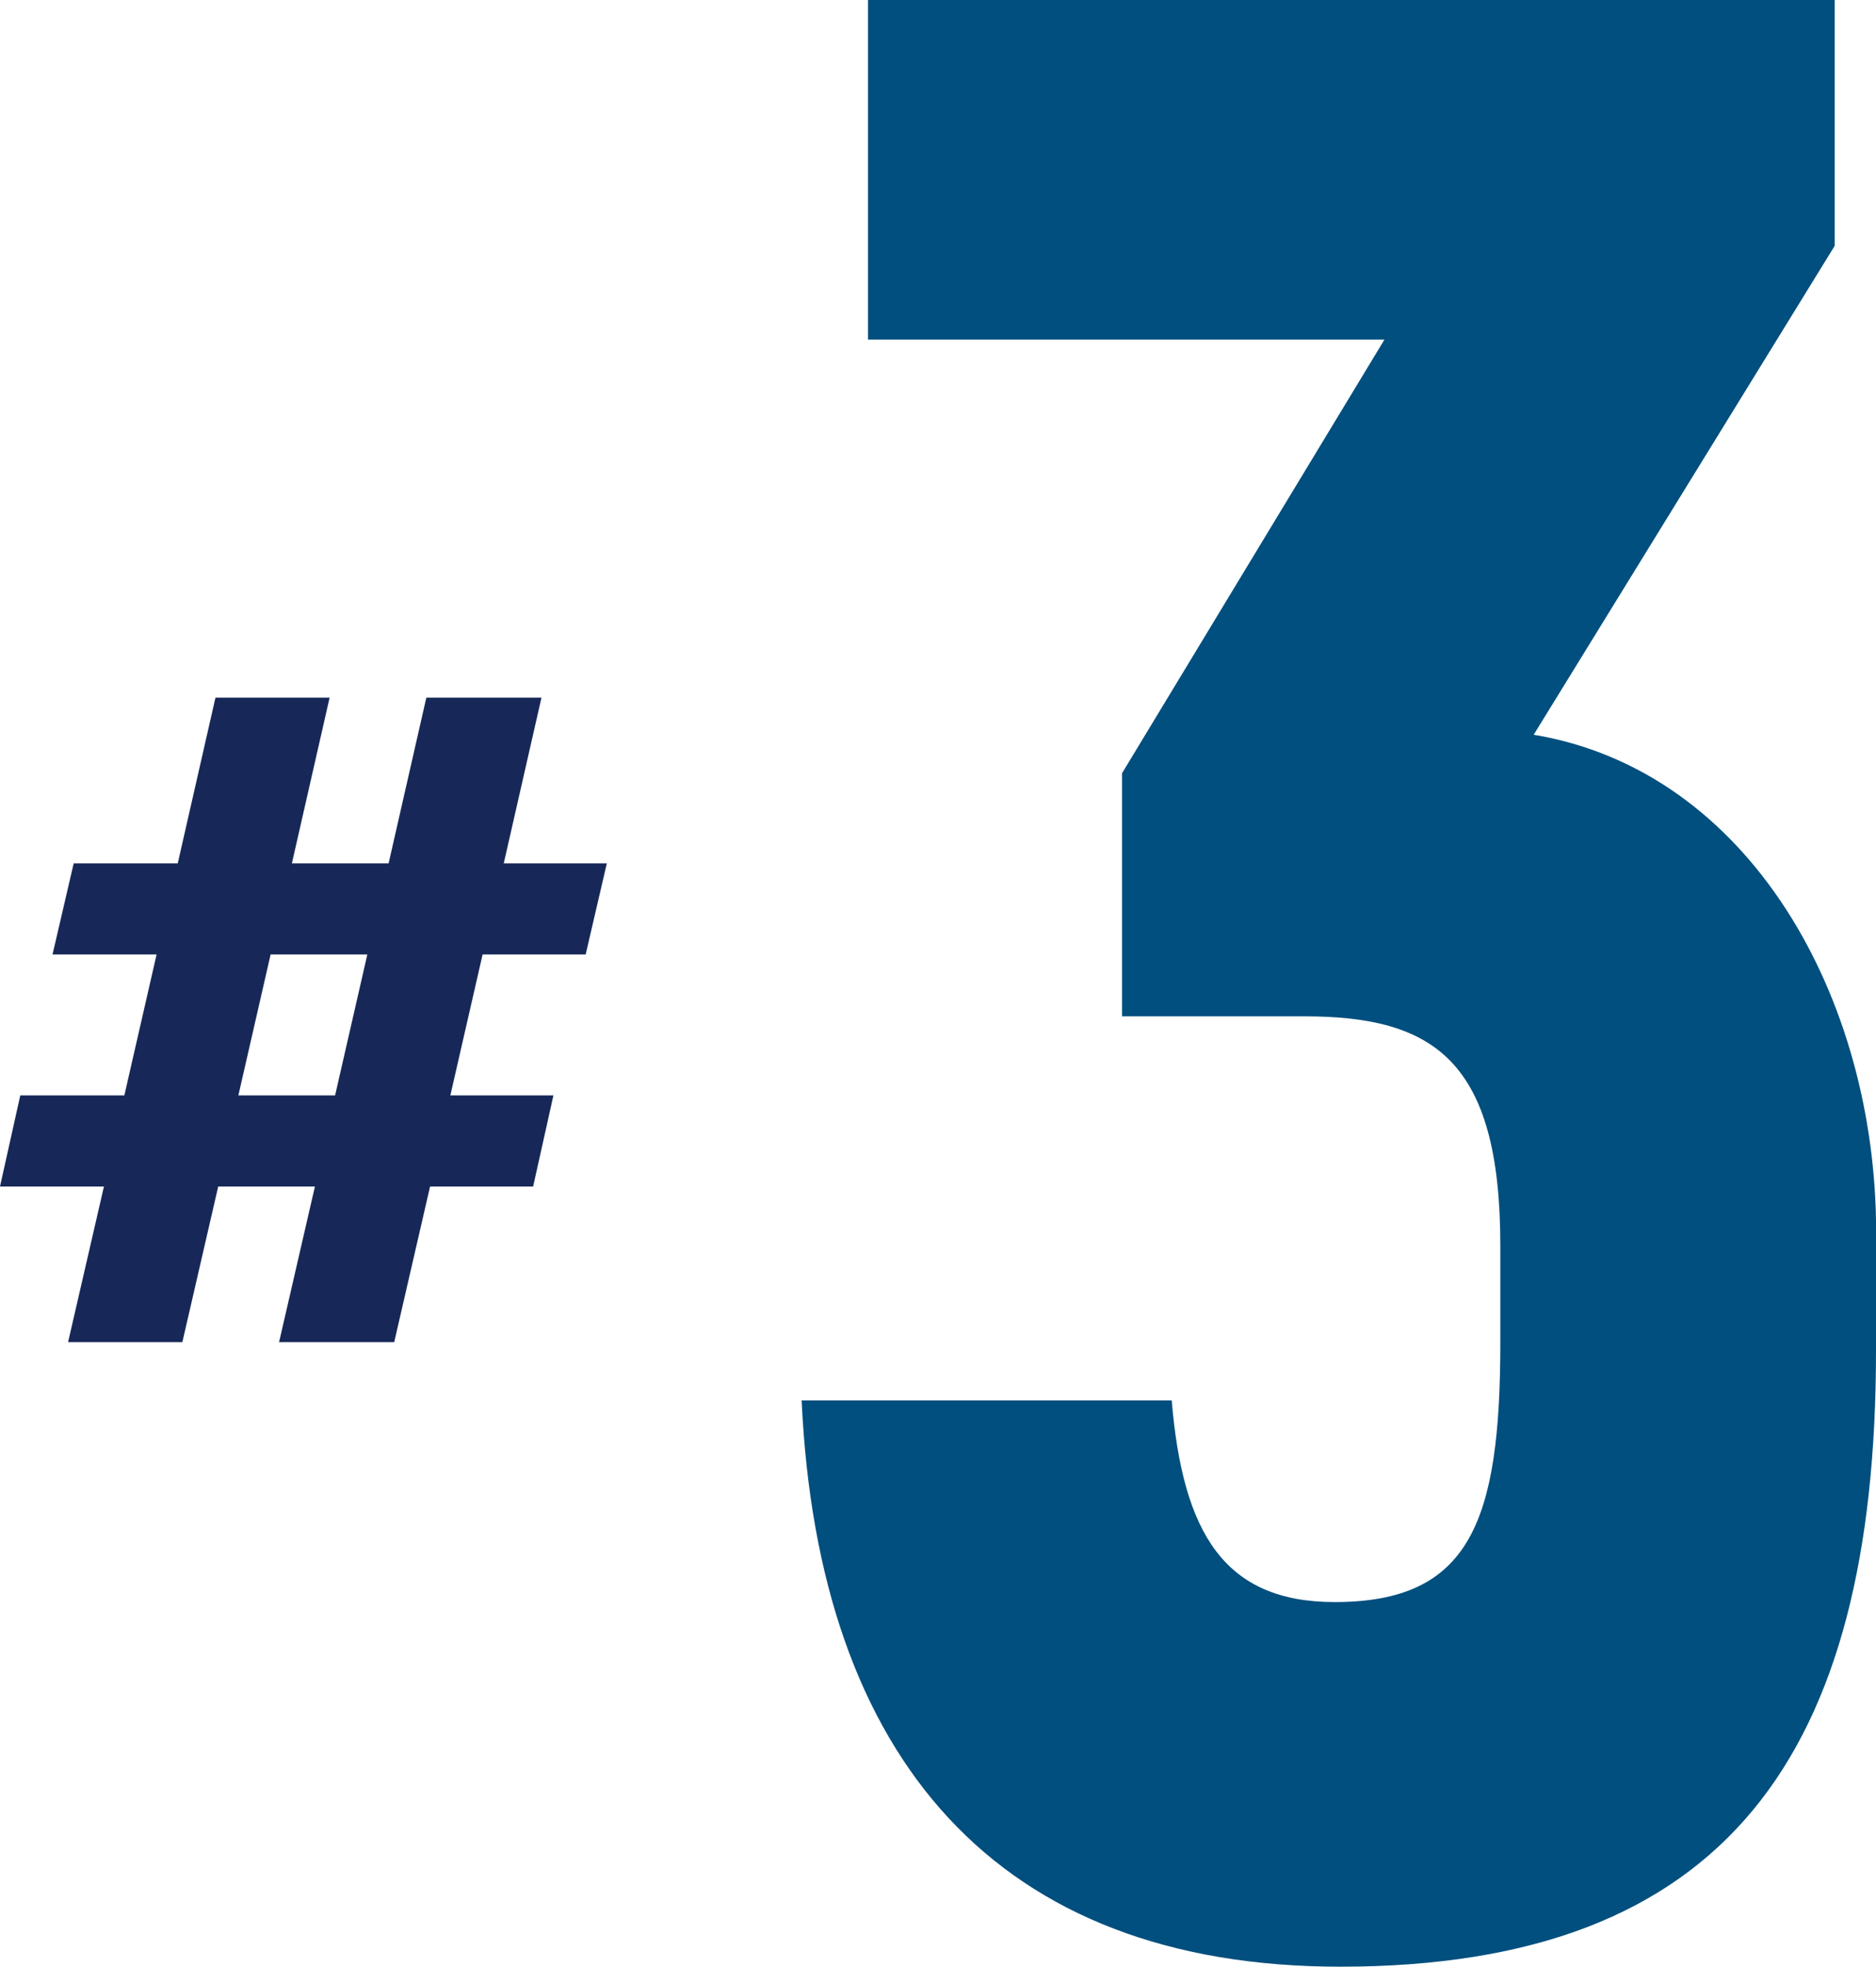
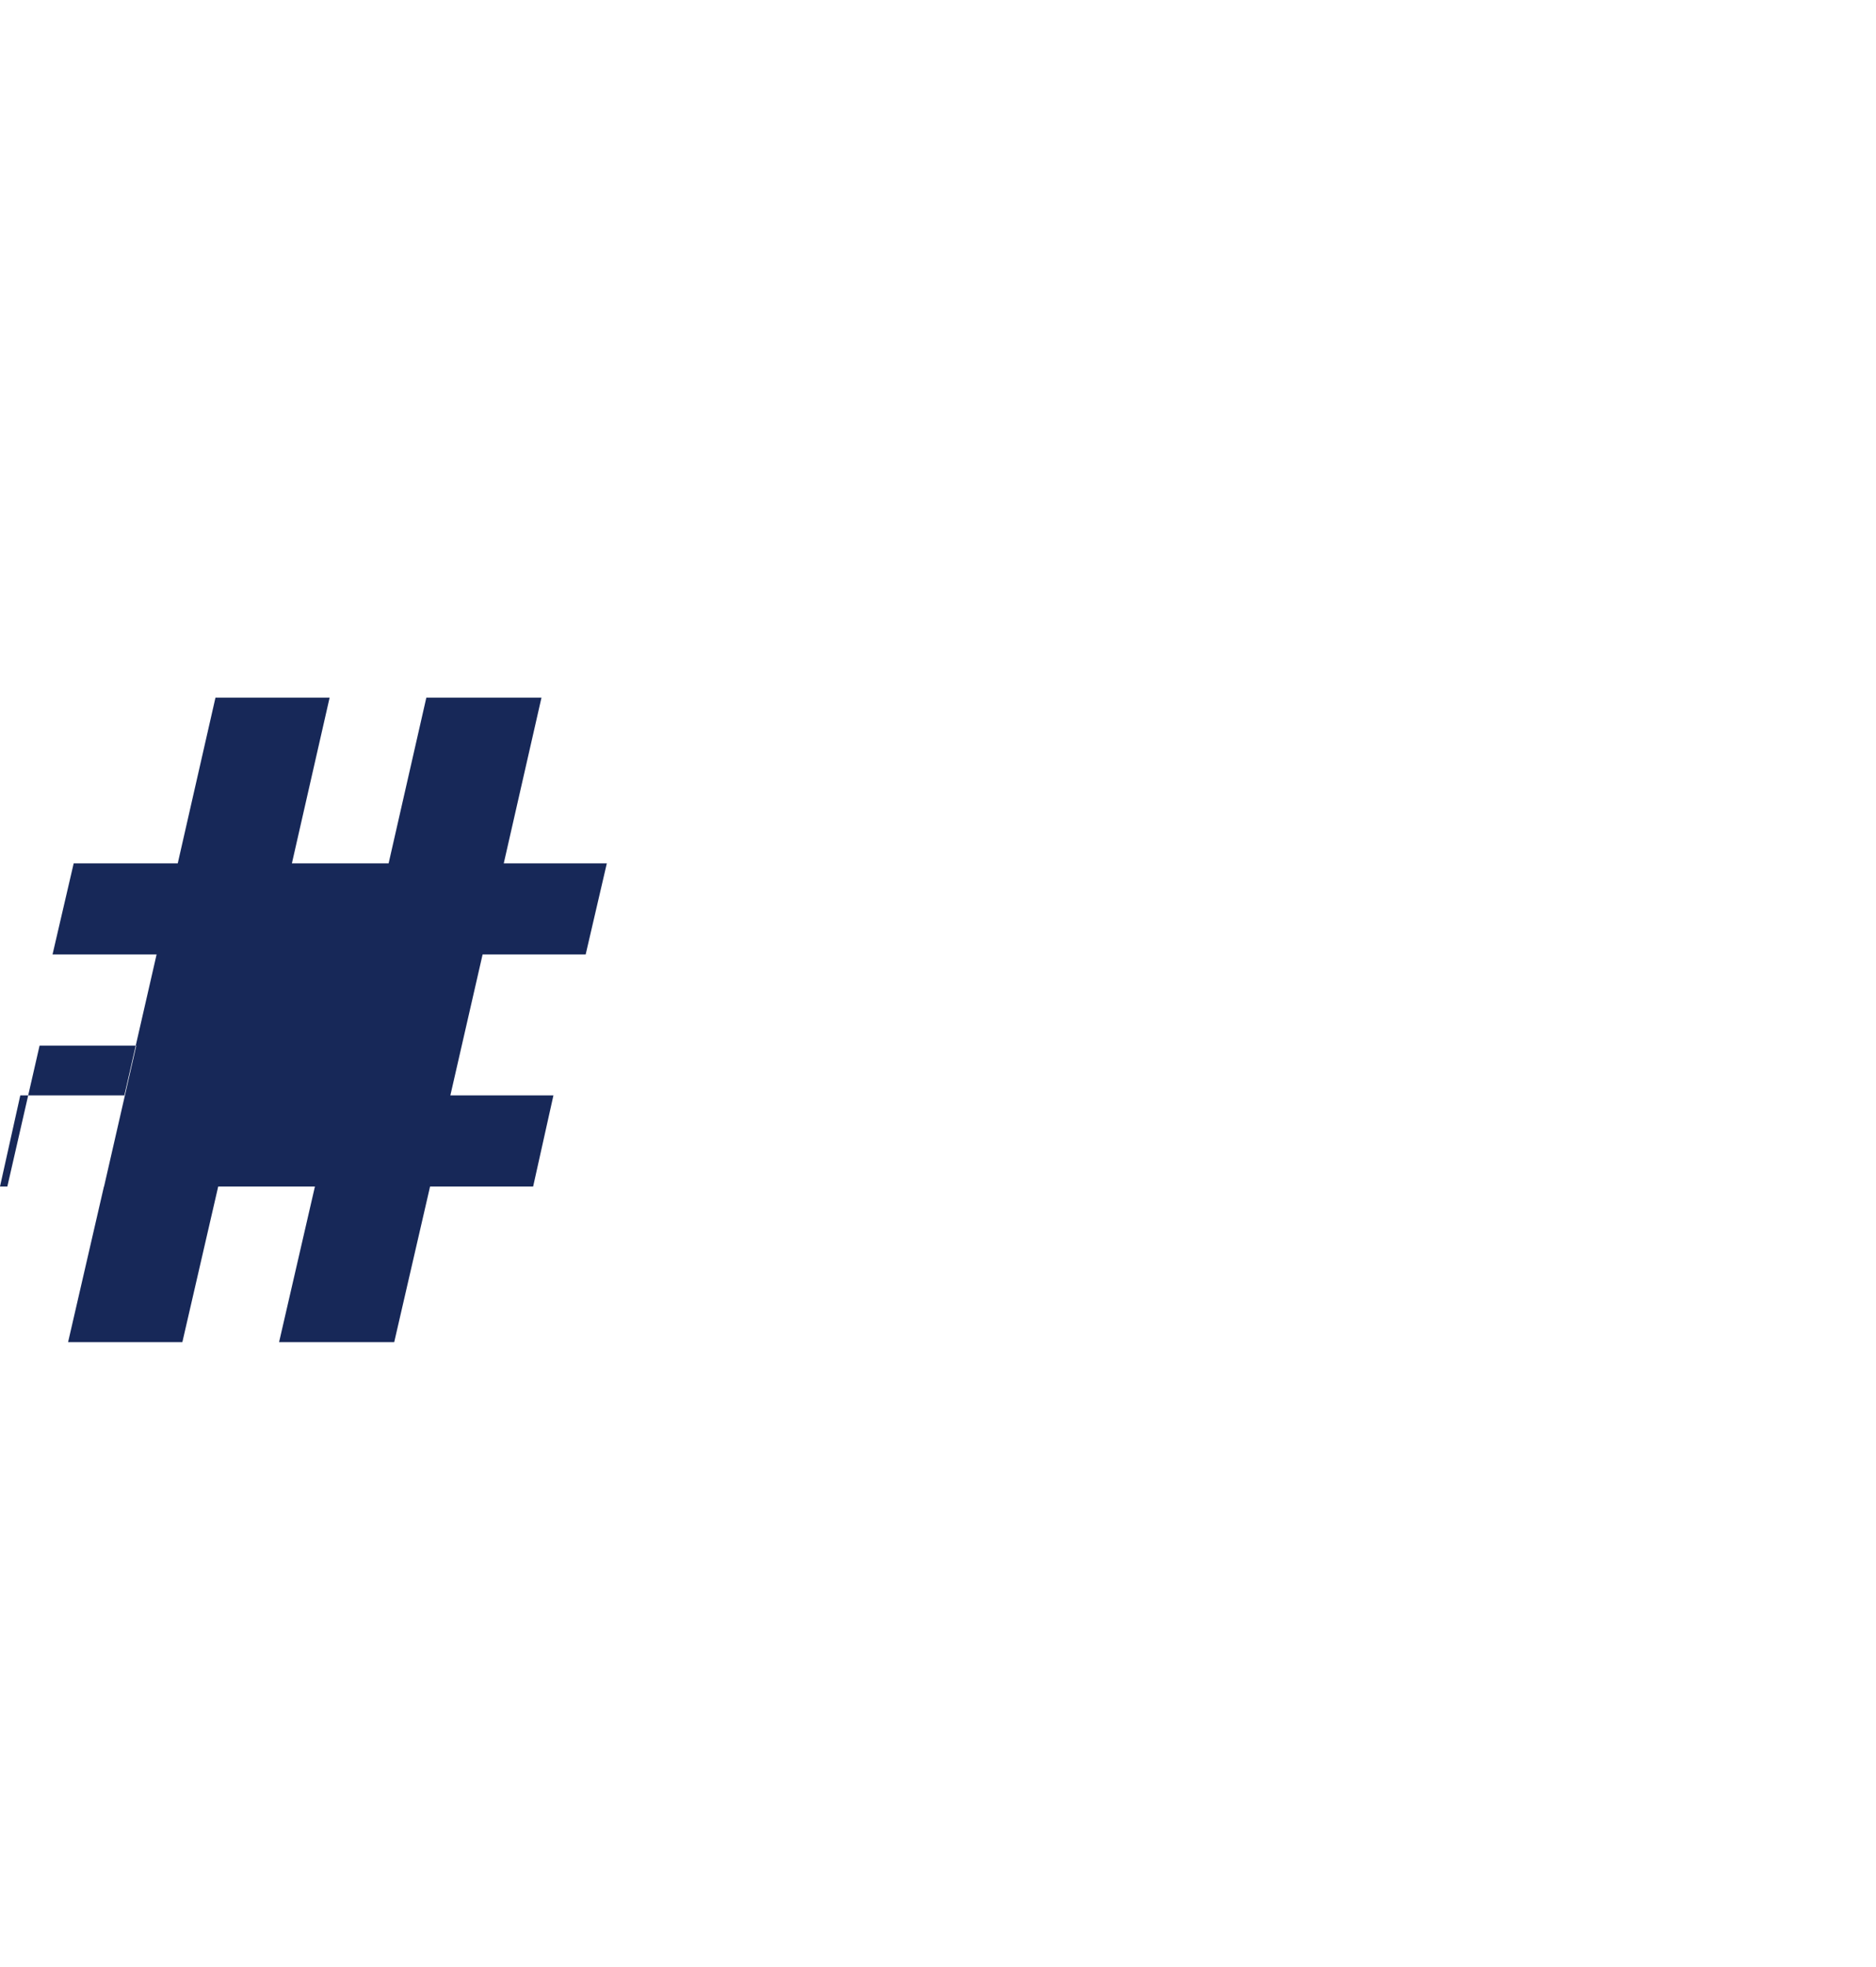
<svg xmlns="http://www.w3.org/2000/svg" id="_レイヤー_2" data-name="レイヤー_2" viewBox="0 0 150.71 157.98">
  <defs>
    <style>
      .cls-1 {
        fill: #004f7e;
      }

      .cls-2 {
        fill: #172858;
      }
    </style>
  </defs>
  <g id="_レイヤー_1-2" data-name="レイヤー_1">
    <g>
-       <path class="cls-1" d="M150.71,98.96v9.54c0,32.39-11.98,49.48-43.04,49.48-27.51,0-41.94-16.64-43.27-45.49h29.73c.89,10.65,4.22,16.2,13.09,16.2,10.87,0,13.31-6.43,13.31-20.86v-7.77c0-14.87-5.33-18.42-15.75-18.42h-14.64v-19.53l21.08-34.83h-41.49V0h77.66v19.75l-24.18,39.27c17.31,2.88,27.51,21.08,27.51,39.94Z" />
-       <path class="cls-2" d="M8.36,95.31H0l1.63-7.32h8.36l2.59-11.32H4.22l1.7-7.32h8.36l3.03-13.31h9.17l-3.03,13.31h7.77l3.03-13.31h9.25l-3.03,13.31h8.28l-1.7,7.32h-8.28l-2.59,11.32h8.28l-1.63,7.32h-8.28l-2.88,12.5h-9.25l2.88-12.5h-7.77l-2.88,12.5H5.47l2.88-12.5ZM26.92,87.99l2.59-11.32h-7.77l-2.59,11.32h7.77Z" />
+       <path class="cls-2" d="M8.36,95.31H0l1.63-7.32h8.36l2.59-11.32H4.22l1.7-7.32h8.36l3.03-13.31h9.17l-3.03,13.31h7.77l3.03-13.31h9.25l-3.03,13.31h8.28l-1.7,7.32h-8.28l-2.59,11.32h8.28l-1.63,7.32h-8.28l-2.88,12.5h-9.25l2.88-12.5h-7.77l-2.88,12.5H5.47l2.88-12.5Zl2.59-11.32h-7.77l-2.59,11.32h7.77Z" />
    </g>
  </g>
</svg>